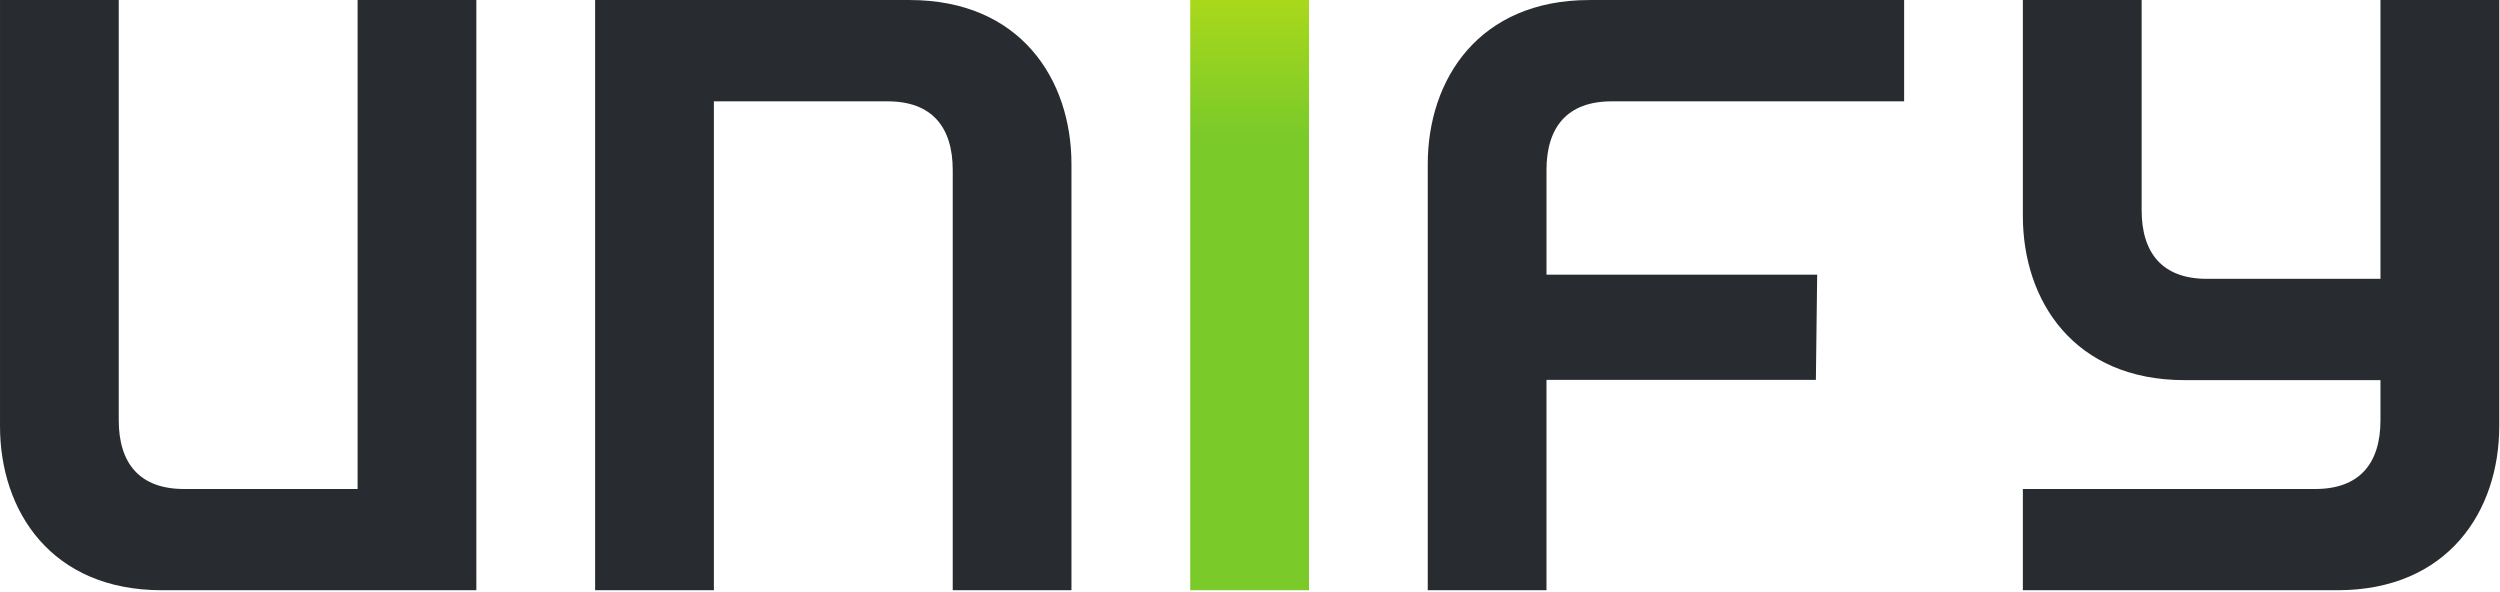
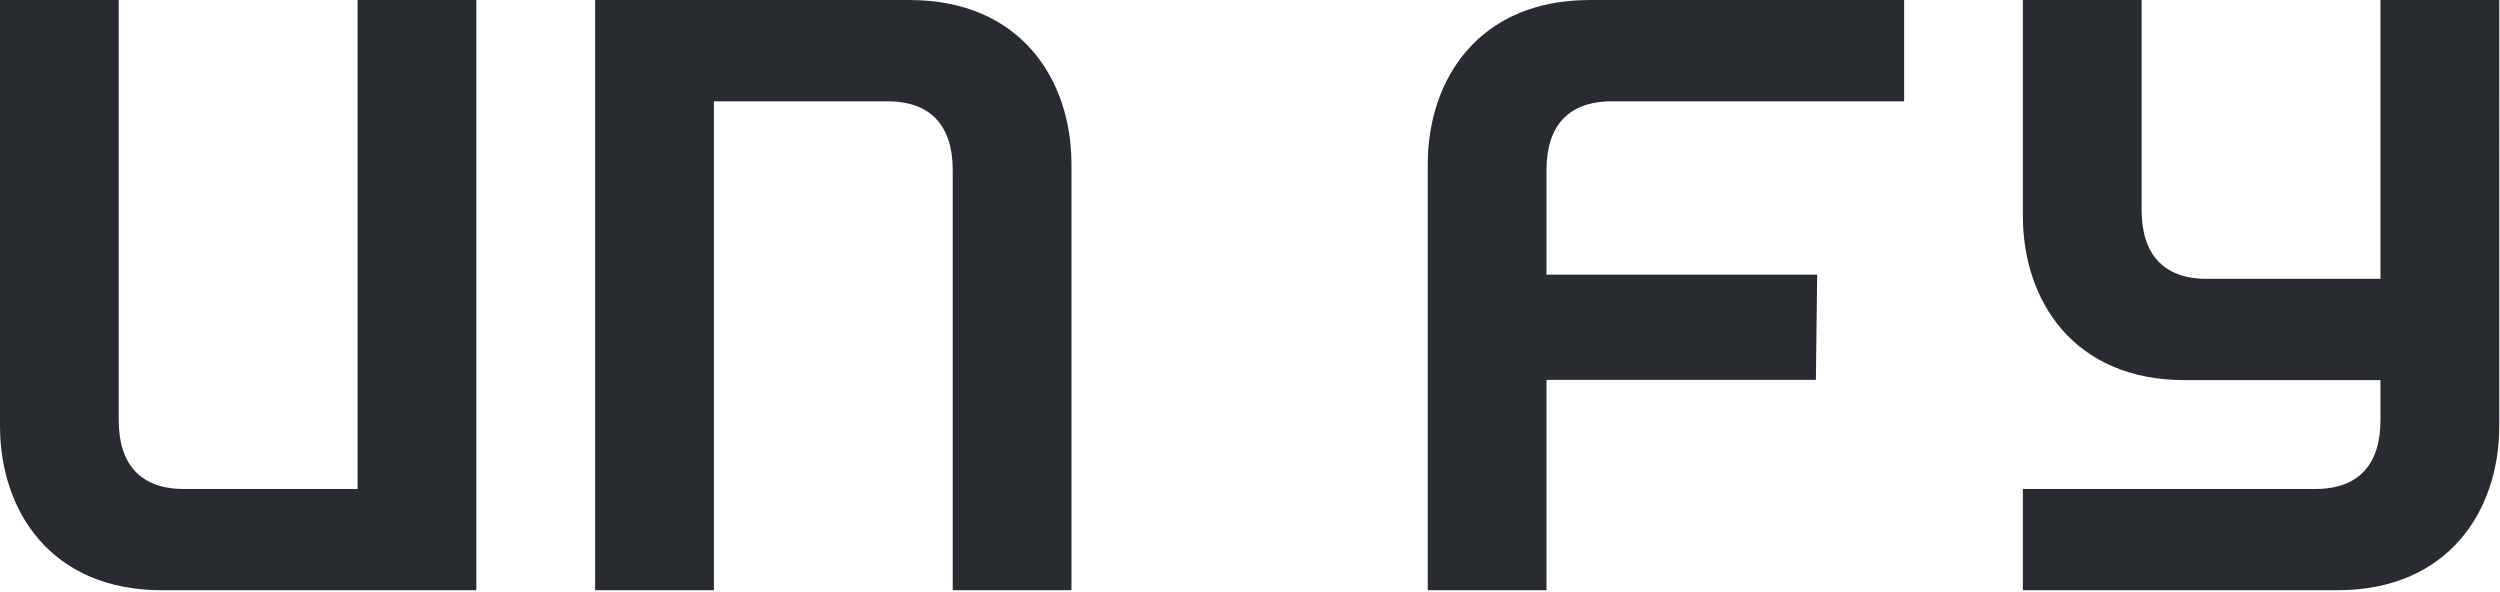
<svg xmlns="http://www.w3.org/2000/svg" clip-rule="evenodd" fill-rule="evenodd" stroke-linejoin="round" stroke-miterlimit="2" viewBox="0 0 1010 239">
  <linearGradient id="a" gradientTransform="matrix(-0 -238.454 238.454 -0 683.921 62.305)" gradientUnits="userSpaceOnUse" x1="0" x2="1" y1="0" y2="0">
    <stop offset="0" stop-color="#7aca2a" />
    <stop offset=".5" stop-color="#e0e90a" />
    <stop offset="1" stop-color="#7aca2a" />
  </linearGradient>
  <g fill-rule="nonzero" transform="translate(-7.154 -7.273)">
-     <path d="m488.008 7.273h47.977v238.454h-47.977z" fill="url(#a)" />
    <path d="m649.33 7.285c-44.679 0-65.366 31.993-65.366 66.311v172.131h47.971v-85h108.835l.521-42.476h-109.355v-42.295c0-17.407 8.473-27.744 26.352-27.744h118.132v-40.927zm367.52 0h-47.987v112.636h-70.16c-17.867 0-26.328-10.338-26.328-27.744v-84.892h-47.984v87.24c0 34.342 20.687 66.323 65.366 66.323h79.106v16.22c0 17.419-8.462 27.757-26.329 27.757h-118.143v40.902h127.065c44.691 0 65.394-31.957 65.394-66.298zm-817.253 238.442v-238.442h-47.972v197.54h-70.159c-17.867 0-26.341-10.338-26.341-27.757v-169.783h-47.971v172.144c0 34.341 20.687 66.298 65.378 66.298zm175.061-238.442c44.679 0 65.366 31.993 65.366 66.311v172.131h-47.971v-169.771c0-17.407-8.462-27.744-26.328-27.744h-70.16v197.515h-47.984v-238.442z" fill="#282b30" />
  </g>
</svg>